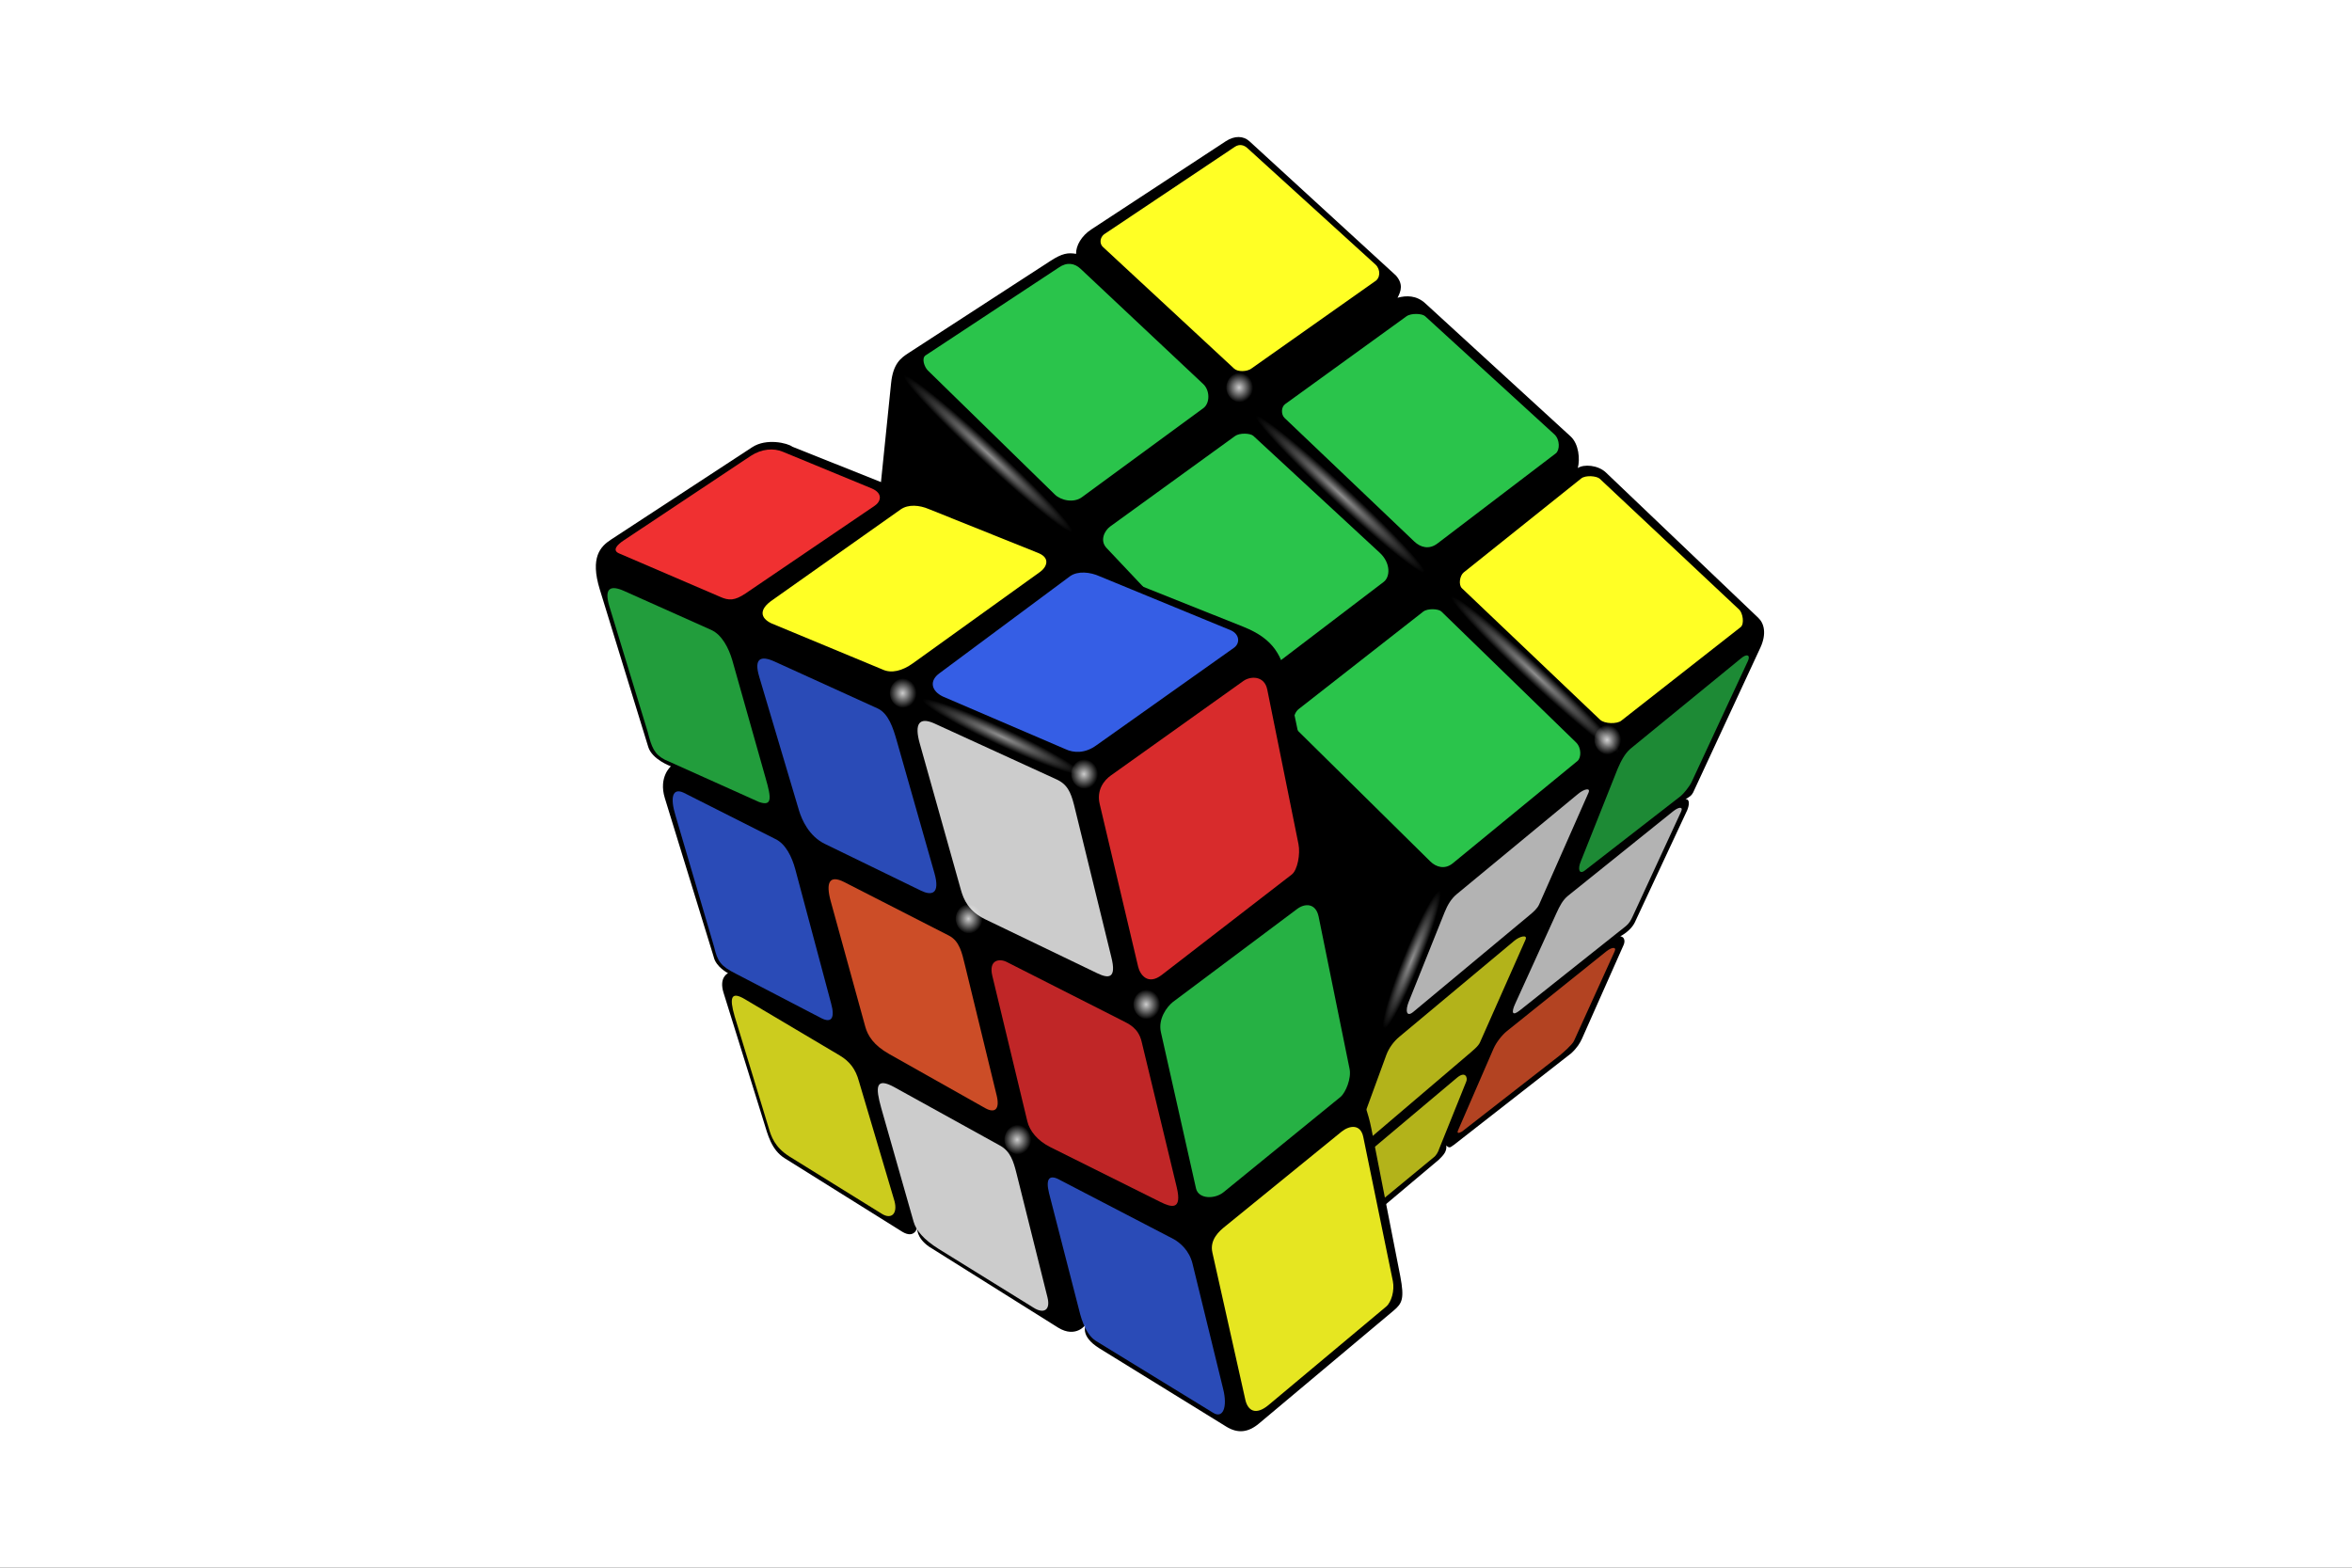
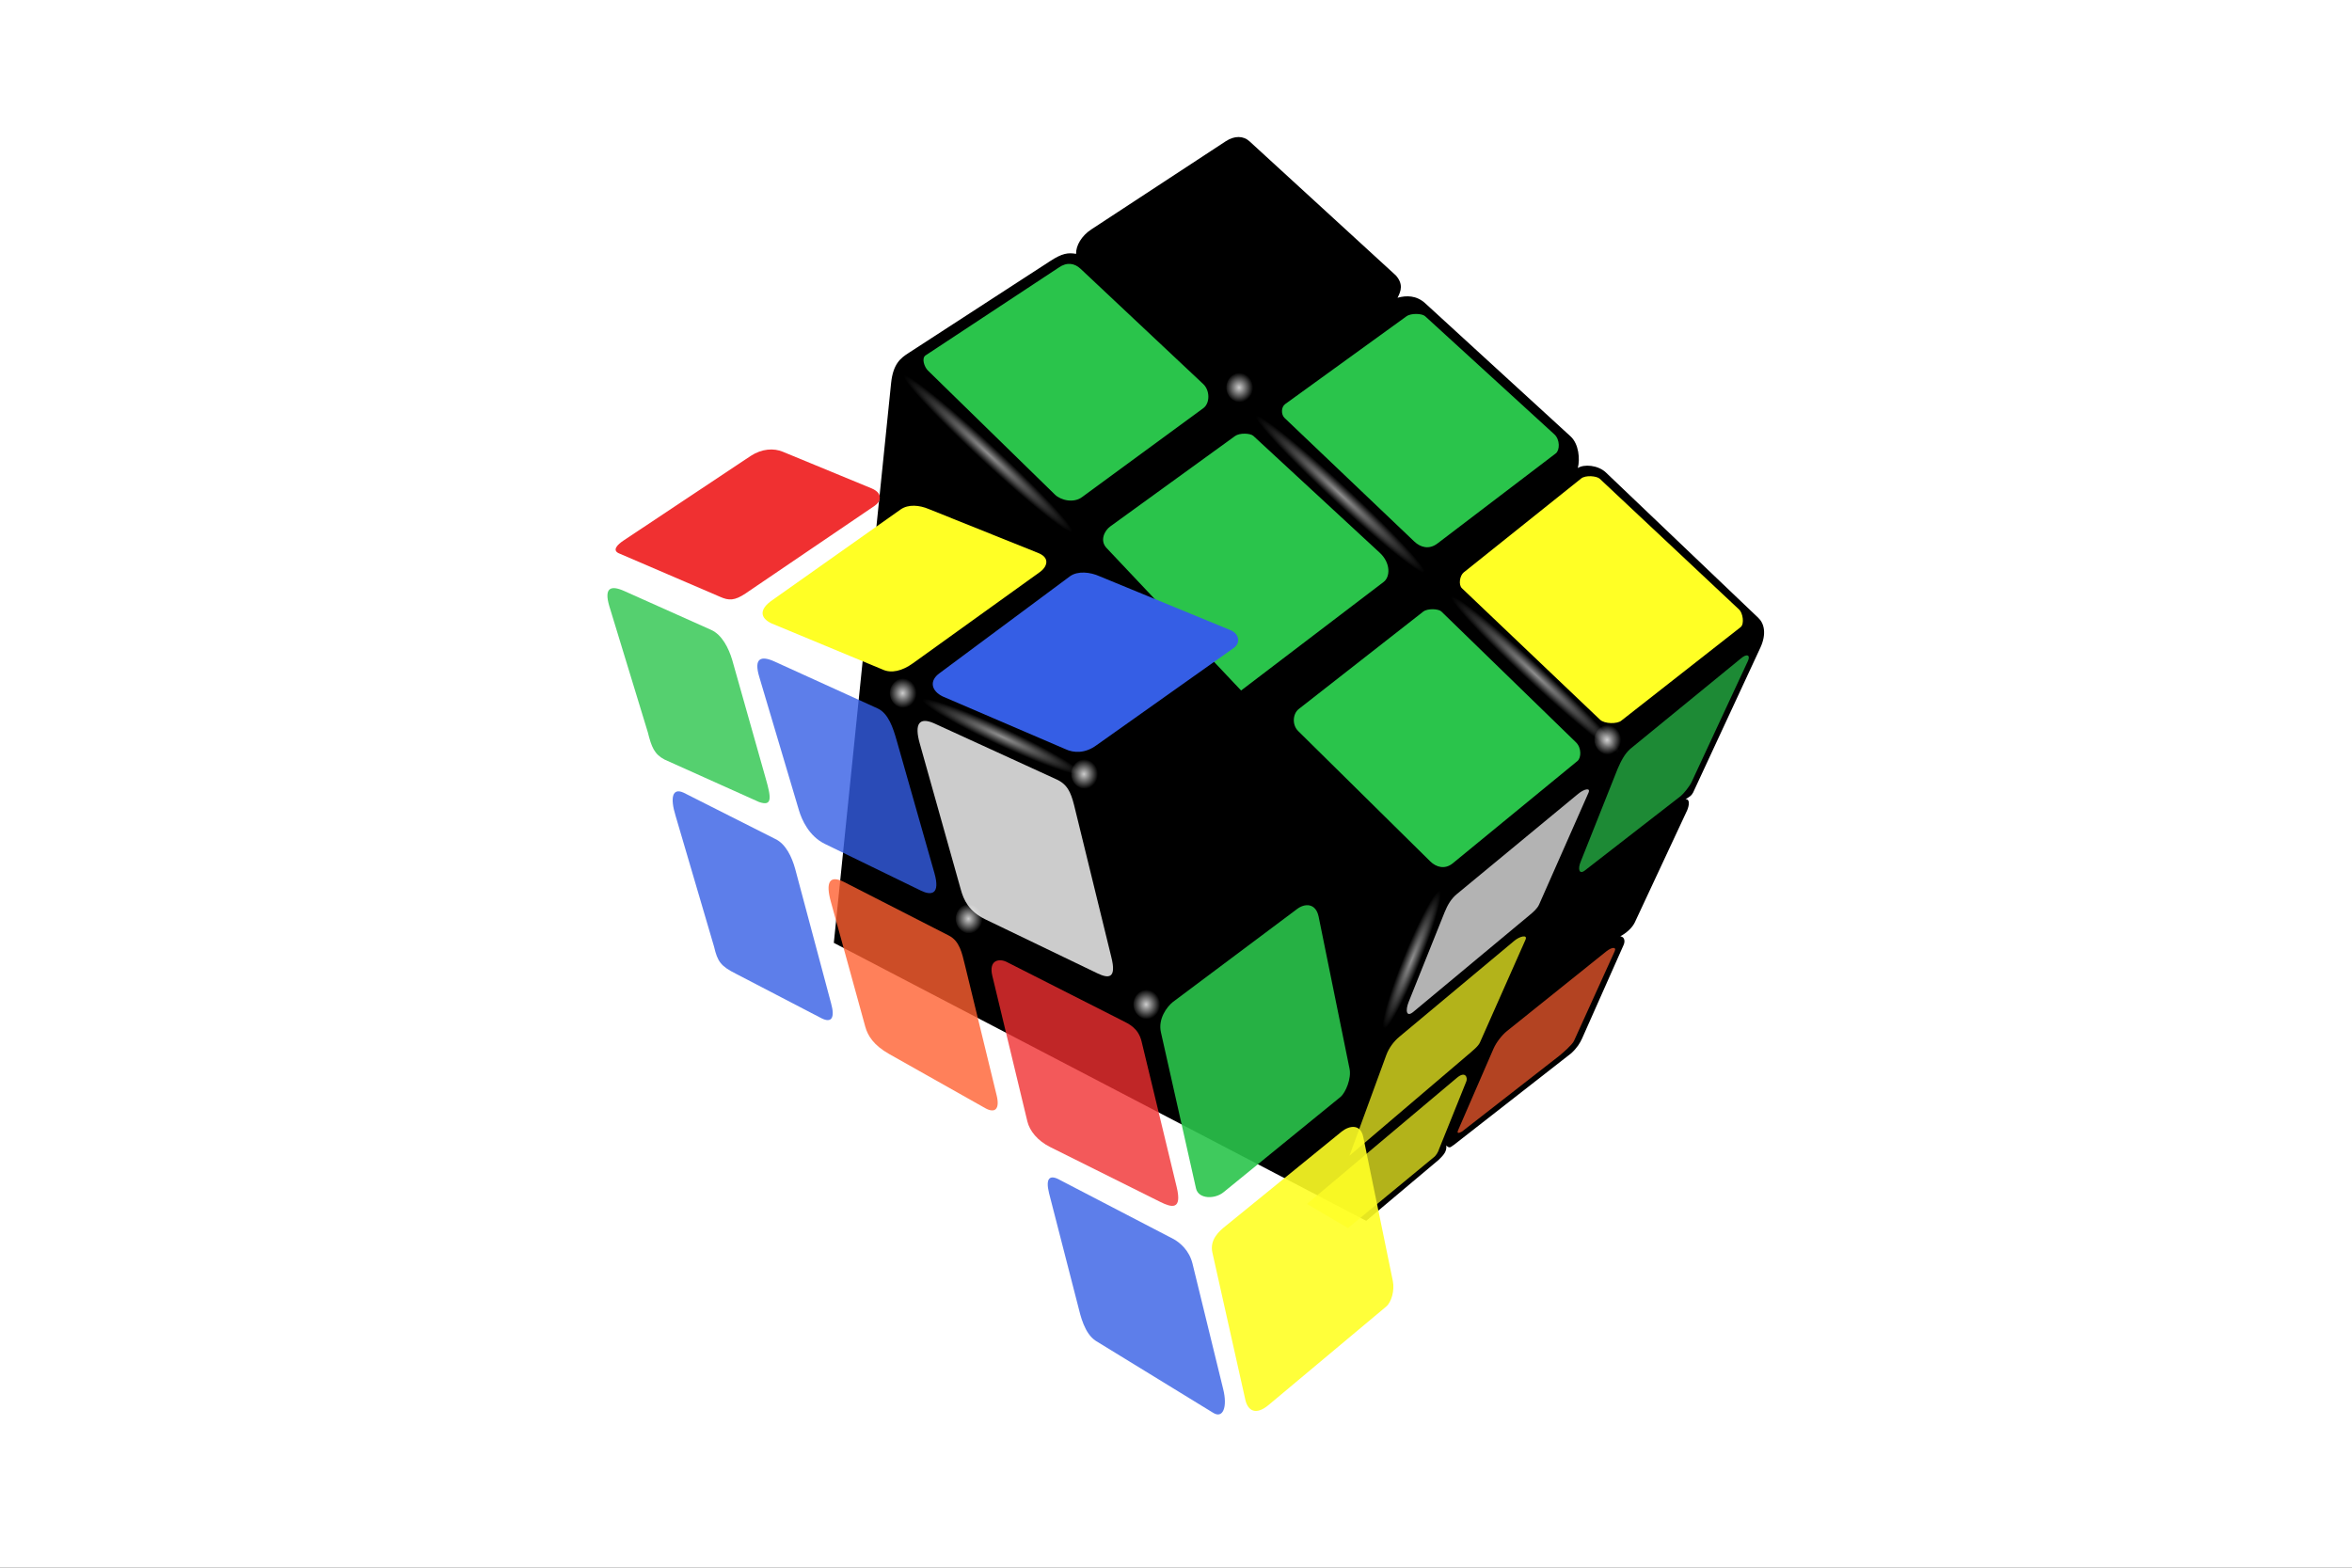
<svg xmlns="http://www.w3.org/2000/svg" xmlns:ns1="http://sodipodi.sourceforge.net/DTD/sodipodi-0.dtd" xmlns:ns2="http://www.inkscape.org/namespaces/inkscape" xmlns:xlink="http://www.w3.org/1999/xlink" id="svg2518" ns1:version="0.32" ns2:version="0.48.0 r9654" width="90.42" height="60.28" version="1.0" ns1:docname="백괴시티.svg" ns2:output_extension="org.inkscape.output.svg.inkscape">
  <rect width="100%" height="100%" fill="#333333" stroke="none" />
  <defs id="defs2521">
    <linearGradient id="linearGradient5479">
      <stop style="stop-color:#ffffff;stop-opacity:0.804" offset="0" id="stop5481" />
      <stop style="stop-color:#ffffff;stop-opacity:0" offset="1" id="stop5483" />
    </linearGradient>
    <ns2:perspective ns1:type="inkscape:persp3d" ns2:vp_x="0 : 526.18109 : 1" ns2:vp_y="0 : 1000 : 0" ns2:vp_z="744.09448 : 526.18109 : 1" ns2:persp3d-origin="372.04724 : 350.78739 : 1" id="perspective2525" />
    <radialGradient ns2:collect="always" xlink:href="#linearGradient5479" id="radialGradient4242" gradientUnits="userSpaceOnUse" gradientTransform="matrix(0.087,0,0,0.09,18.261,26.128)" cx="228.395" cy="273.521" fx="228.395" fy="273.521" r="12.374" />
    <radialGradient ns2:collect="always" xlink:href="#linearGradient5479" id="radialGradient4244" gradientUnits="userSpaceOnUse" gradientTransform="matrix(0.199,2.2644954e-7,-1.7216066e-8,0.015,-6.985,-18.946)" cx="353.377" cy="147.479" fx="353.377" fy="147.479" r="44.017" />
    <radialGradient ns2:collect="always" xlink:href="#linearGradient5479" id="radialGradient4450" gradientUnits="userSpaceOnUse" gradientTransform="matrix(0.087,0,0,0.09,18.261,26.128)" cx="228.395" cy="273.521" fx="228.395" fy="273.521" r="12.374" />
    <radialGradient ns2:collect="always" xlink:href="#linearGradient5479" id="radialGradient4452" gradientUnits="userSpaceOnUse" gradientTransform="matrix(0.199,2.2644954e-7,-1.7216066e-8,0.015,-6.985,-18.946)" cx="353.377" cy="147.479" fx="353.377" fy="147.479" r="44.017" />
  </defs>
  <ns1:namedview ns2:window-height="968" ns2:window-width="1280" ns2:pageshadow="2" ns2:pageopacity="0.0" guidetolerance="10.0" gridtolerance="10.0" objecttolerance="10.0" borderopacity="1.0" bordercolor="#666666" pagecolor="#ffffff" id="base" showgrid="false" ns2:zoom="2.8284271" ns2:cx="27.641466" ns2:cy="94.082691" ns2:window-x="-4" ns2:window-y="-4" ns2:current-layer="g3379" ns2:window-maximized="1" height="2104.72px" width="744.09px" fit-margin-top="0" fit-margin-left="0" fit-margin-right="0" fit-margin-bottom="0" borderlayer="true" />
  <g id="g3379" transform="matrix(0.5,0,0,0.513,9.3911353e-7,9)">
    <rect style="fill:#ffffff;fill-opacity:1;stroke:none" id="rect4424" width="180.84" height="117.55" x="-1.8782271e-006" y="-17.55" />
    <g id="g4345" transform="translate(45.21,-10.267)">
      <path id="path2769" style="fill:#000000;fill-opacity:1;fill-rule:evenodd;stroke:none" d="m 24.632,19.191 10.922,-6.91 c 0.904,-0.572 1.355,-0.634 1.974,-0.53 -0.018,-0.615 0.417,-1.351 1.165,-1.829 L 49.036,3.311 c 0.683,-0.436 1.362,-0.41 1.821,0 l 11.262,10.061 c 0.571,0.641 0.404,1.152 0.125,1.669 0.692,-0.185 1.456,-0.184 2.133,0.419 l 11.171,9.972 c 0.642,0.573 0.733,1.717 0.555,2.373 0.475,-0.308 1.558,-0.228 2.167,0.339 L 89.991,39.043 c 0.451,0.419 0.631,1.196 0.156,2.212 l -5.178,10.874 c -0.135,0.247 -0.256,0.301 -0.583,0.5 0.374,-0.023 0.267,0.498 0.13,0.822 l -4.04,8.432 c -0.216,0.418 -0.66,0.786 -1.104,1.02 0.334,0.039 0.391,0.379 0.237,0.686 l -3.178,6.976 c -0.158,0.337 -0.372,0.688 -0.832,1.105 l -9.047,6.886 c -0.148,0.06 -0.288,0.326 -0.559,0.024 0.044,0.457 -0.196,0.701 -0.571,1.065 L 59.834,84.228 18.901,63.394 23.305,21.436 c 0.154,-1.463 0.753,-1.881 1.327,-2.244 z" ns1:nodetypes="ccccccccccccccccccccccccccccc" ns2:connector-curvature="0" />
      <g id="g5545" style="opacity:0.7" transform="matrix(0.196,0,0,0.202,-6.622,-4.37)">
        <path id="path2777" style="fill:#2ac44b;fill-opacity:1;fill-rule:evenodd;stroke:none" d="m 488.819,230.848 -22.089,44.909 c -0.764,1.607 -3.203,4.419 -4.272,5.228 l -37.609,27.616 c -2.111,1.597 -3.001,-0.33 -1.558,-3.477 l 14.416,-34.265 c 1.311,-2.859 2.776,-5.6 5.002,-7.413 l 43.343,-33.52 c 2.342,-1.909 3.81,-1.271 2.768,0.92 z" ns1:nodetypes="ccccccccc" ns2:connector-curvature="0" />
        <path id="path3664" style="fill:#ffffff;fill-opacity:1;fill-rule:evenodd;stroke:none" d="m 426.249,279.799 -19.351,41.433 c -0.723,1.547 -2.372,2.859 -3.754,3.946 l -45.592,35.893 c -2.767,2.178 -3.17,-0.526 -1.835,-3.676 l 14.07,-33.208 c 1.178,-2.78 2.629,-5.1 4.8,-6.796 l 47.6,-37.203 c 2.285,-1.786 5.046,-2.5 4.061,-0.39 z" ns2:connector-curvature="0" />
-         <path id="path3666" style="fill:#ffffff;fill-opacity:1;fill-rule:evenodd;stroke:none" d="m 462.591,286.772 -18.974,38.835 c -0.698,1.464 -1.409,2.657 -2.735,3.672 l -41.422,31.144 c -3.152,2.412 -3.541,0.936 -1.981,-2.305 L 413.694,324.434 c 1.244,-2.584 2.476,-4.873 4.56,-6.457 l 41.182,-31.305 c 2.193,-1.667 4.107,-1.898 3.154,0.099 z" ns1:nodetypes="ccccccccc" ns2:connector-curvature="0" />
        <path id="path4553" style="fill:#ffff25;fill-opacity:1;fill-rule:evenodd;stroke:none" d="m 401.55,334.314 -17.834,38.047 c -0.695,1.482 -2.43,2.781 -5.756,5.461 l -45.471,36.641 14.449,-37.351 c 1.044,-2.7 3.009,-5.119 5.082,-6.756 l 45.159,-35.669 c 2.182,-1.723 5.32,-2.396 4.373,-0.373 z" ns2:connector-curvature="0" />
        <path id="path4555" style="fill:#ffff25;fill-opacity:1;fill-rule:evenodd;stroke:none" d="m 378.33,386.893 -10.656,25.038 c -0.341,1.082 -1.18,2.496 -2.184,3.164 l -33.571,26.192 -16.106,-8.941 58.845,-46.817 c 3.351,-2.666 4.285,-0.023 3.672,1.364 z" ns1:nodetypes="ccccccc" ns2:connector-curvature="0" />
        <path id="path4559" style="fill:#ff6031;fill-opacity:1;fill-rule:evenodd;stroke:none" d="m 436.512,338.647 -15.951,33.227 c -0.656,1.377 -4.492,4.526 -5.736,5.483 l -38.203,28.148 c -1.257,0.634 -2.223,0.846 -1.393,-0.76 l 13.757,-29.971 c 1.129,-2.448 3.345,-5.098 5.303,-6.587 l 38.947,-29.545 c 2.062,-1.567 4.169,-1.874 3.275,0.004 z" ns1:nodetypes="ccccccccc" ns2:connector-curvature="0" />
      </g>
      <g id="g5553" transform="matrix(0.196,0,0,0.202,-6.622,-4.37)">
-         <path id="path1891" style="fill:#ffff25;fill-opacity:1;fill-rule:evenodd;stroke:none" d="m 236.201,72.574 51.317,-32.476 c 1.914,-1.212 3.714,-0.583 4.896,0.434 l 50.339,43.282 c 2.02,1.819 1.919,5.087 -0.408,6.294 l -48.381,32.297 c -1.721,1.156 -5.268,1.25 -6.694,0 L 235.83,77.284 c -1.488,-1.218 -1.218,-3.531 0.372,-4.71 z" ns1:nodetypes="ccccccccc" ns2:connector-curvature="0" />
        <path id="path2781" style="fill:#ffff25;fill-opacity:1;fill-rule:evenodd;stroke:none" d="m 377.333,197.995 46.046,-34.831 c 1.793,-1.356 6.122,-0.928 7.293,0.083 l 54.686,48.546 c 1.421,1.225 2.136,5.283 0.622,6.497 l -46.814,34.712 c -1.604,1.287 -6.588,1.266 -8.381,-0.348 l -54.17,-48.767 c -1.418,-1.277 -0.849,-4.706 0.717,-5.891 z" ns1:nodetypes="ccccccccc" ns2:connector-curvature="0" />
        <path id="path3668" style="fill:#2ac44b;fill-opacity:1;fill-rule:evenodd;stroke:none" d="m 307.275,135.55 47.572,-32.561 c 1.853,-1.268 6.142,-1.072 7.311,-0.061 l 50.705,43.84 c 2.307,1.995 2.151,5.937 0.578,7.069 l -46.43,33.442 c -3.253,2.343 -6.629,1.482 -9.092,-0.737 L 307.05,140.711 c -1.416,-1.276 -1.394,-4.052 0.225,-5.161 z" ns2:connector-curvature="0" />
        <path id="path1872" style="fill:#2ac44b;fill-opacity:1;fill-rule:evenodd;stroke:none" d="m 166.179,117.498 52.269,-32.603 c 3.209,-2.136 6.241,-1.616 8.539,0.427 l 48.165,42.81 c 2.597,2.309 2.709,7.031 0.048,8.916 l -47.58,33 c -3.25,2.302 -8.282,1.288 -10.701,-0.947 l -49.792,-46.008 c -1.391,-1.285 -2.571,-4.515 -0.949,-5.595 z" ns1:nodetypes="ccccccccc" ns2:connector-curvature="0" />
        <path id="path2765" style="fill:#2ac44b;fill-opacity:1;fill-rule:evenodd;stroke:none" d="m 238.645,180.958 48.978,-33.561 c 1.812,-1.242 6.013,-1.055 7.151,-0.06 l 49.598,43.371 c 4.336,3.791 4.152,8.949 1.544,10.828 l -55.931,40.292 -52.782,-52.887 c -2.777,-2.783 -0.763,-6.471 1.442,-7.982 z" ns2:connector-curvature="0" />
        <path id="path2767" style="fill:#2ac44b;fill-opacity:1;fill-rule:evenodd;stroke:none" d="m 312.614,248.693 48.807,-36.125 c 1.76,-1.302 6.017,-1.079 7.126,-0.06 l 52.836,48.58 c 2.188,2.012 2.056,5.732 0.564,6.891 l -48.913,37.958 c -3.087,2.396 -6.5,1.487 -8.863,-0.719 L 312.395,256.891 c -2.487,-2.321 -2.181,-6.422 0.219,-8.198 z" ns2:connector-curvature="0" />
      </g>
-       <path id="path4565" style="fill:#000000;fill-opacity:1;fill-rule:evenodd;stroke:none" d="m 60.222,77.27 c -0.23,-1.145 -0.687,-2.22 -0.687,-2.22 0,0 0.801,-0.774 0.392,-2.674 L 53.787,43.842 C 53.373,41.917 52.781,40.634 50.389,39.703 L 15.717,26.208 c -0.367,-0.275 -1.994,-0.665 -3.094,0.037 L 1.764,33.171 c -0.798,0.509 -1.622,1.314 -0.858,3.734 l 3.727,11.807 c 0.299,0.946 1.741,1.45 1.741,1.45 0,0 -0.968,0.796 -0.466,2.385 l 3.752,11.883 c 0.171,0.776 1.108,1.238 1.108,1.238 0,0 -0.718,0.303 -0.348,1.461 l 3.09,9.663 c 0.316,0.99 0.589,2.122 1.618,2.75 l 9.024,5.5 c 0.959,0.569 1.161,-0.295 1.161,-0.295 0,0 -0.105,0.731 0.916,1.423 l 9.913,6.062 c 1.4,0.842 2.154,-0.253 2.154,-0.253 0,0 -0.559,0.857 1.031,1.813 l 9.748,5.863 c 0.895,0.538 1.694,0.438 2.515,-0.233 l 10.354,-8.465 c 0.672,-0.55 0.831,-0.908 0.512,-2.569 l -2.234,-11.117 z" ns1:nodetypes="cccccccccccccccccccccccccccc" ns2:connector-curvature="0" />
      <g id="g5566" style="opacity:0.9" transform="matrix(0.196,0,0,0.202,-6.622,-4.37)">
-         <path id="path2771" style="fill:#f03031;fill-opacity:1;fill-rule:evenodd;stroke:none" d="m 300.249,241.477 12.242,57.327 c 0.785,3.674 -0.358,9.633 -2.612,11.29 l -50.952,37.229 c -5.561,4.09 -8.605,-0.118 -9.329,-3.017 l -15.088,-60.394 c -1.295,-5.182 1.756,-8.78 4.337,-10.521 l 52.057,-35.109 c 2.717,-1.832 8.221,-2.068 9.345,3.195 z" ns1:nodetypes="ccccccccc" ns2:connector-curvature="0" />
        <path id="path4561" style="fill:#2ac44b;fill-opacity:1;fill-rule:evenodd;stroke:none" d="m 320.381,325.644 12.147,56.536 c 0.797,3.492 -1.472,8.816 -3.562,10.472 l -45.772,35.27 c -3.478,2.756 -9.918,2.657 -10.89,-1.319 l -13.762,-57.936 c -1.209,-4.946 2.295,-9.45 4.66,-11.242 l 48.509,-34.35 c 3.192,-2.419 7.529,-2.433 8.67,2.569 z" ns1:nodetypes="ccccccccc" ns2:connector-curvature="0" />
        <path id="path4563" style="fill:#ffff25;fill-opacity:1;fill-rule:evenodd;stroke:none" d="m 337.924,407.537 11.599,53.464 c 0.73,3.437 -0.569,7.807 -2.623,9.428 l -46.116,36.508 c -5.095,4.02 -8.132,2.072 -9.112,-1.822 l -12.93,-54.65 c -1.22,-4.844 2.721,-8.093 5.05,-9.839 l 45.627,-35.119 c 3.143,-2.357 7.46,-2.893 8.506,2.03 z" ns1:nodetypes="ccccccccc" ns2:connector-curvature="0" />
      </g>
      <g id="g1996" transform="matrix(0.196,0,0,0.202,-1.867,1.039)">
        <path ns1:nodetypes="ccccccccc" id="path2775" style="fill:#355ee5;fill-opacity:1;fill-rule:evenodd;stroke:none" d="m 147.572,208.523 51.08,-35.895 c 3.036,-2.019 7.883,-1.553 11.598,0.053 l 51.479,20.041 c 3.437,1.486 3.636,4.794 1.249,6.44 l -54.051,36.24 c -4.268,2.942 -8.704,2.965 -12.255,1.349 L 148.728,217.283 c -4.54,-2.066 -5.505,-5.868 -1.155,-8.76 z" ns2:connector-curvature="0" />
        <path ns1:nodetypes="ccccccccc" id="path4574" style="fill:#ffff25;fill-opacity:1;fill-rule:evenodd;stroke:none" d="M 81.827,181.518 132.217,147.834 c 2.982,-1.944 7.322,-1.594 10.987,-0.116 l 43.128,16.375 c 4.78,1.927 2.953,5.302 0.614,6.898 l -49.926,33.934 c -4.181,2.852 -8.488,3.887 -11.963,2.326 L 81.498,190.144 c -4.442,-1.995 -4.964,-5.175 0.329,-8.626 z" ns2:connector-curvature="0" />
        <path ns1:nodetypes="ccccccccc" id="path4576" style="fill:#f03031;fill-opacity:1;fill-rule:evenodd;stroke:none" d="m 23.542,159.355 49.834,-31.362 c 4.351,-2.686 9.058,-2.955 12.637,-1.508 l 34.784,13.571 c 4.667,1.888 3.521,4.971 1.184,6.451 l -50.704,32.563 c -4.188,2.652 -6.501,2.681 -9.922,1.218 L 21.609,164.133 c -2.699,-1.154 -0.521,-3.263 1.933,-4.778 z" ns2:connector-curvature="0" />
      </g>
      <g id="g5571" style="opacity:0.8" transform="matrix(0.196,0,0,0.202,-6.622,-4.37)">
        <path id="path2773" style="fill:#f03031;fill-opacity:1;fill-rule:evenodd;stroke:none" d="m 192.398,347.707 13.739,53.993 c 0.902,3.544 3.974,7.19 9.008,9.562 l 43.233,20.375 c 4.308,2.03 8.557,3.133 6.352,-5.519 l -13.78,-54.06 c -1.284,-5.038 -5.048,-6.54 -7.78,-7.851 l -45.107,-21.642 c -2.876,-1.38 -7.188,-0.845 -5.664,5.143 z" ns2:connector-curvature="0" />
        <path id="path4572" style="fill:#ffffff;fill-opacity:1;fill-rule:evenodd;stroke:none" d="m 163.925,261.472 16.173,54.428 c 1.022,3.438 2.961,7.839 9.57,10.85 l 43.875,19.984 c 4.251,1.936 7.781,2.304 5.494,-6.149 l -14.564,-56.233 c -1.332,-4.923 -2.711,-7.841 -7.238,-9.694 l -47.755,-20.682 c -5.766,-2.36 -7.734,0.165 -5.556,7.496 z" ns1:nodetypes="ccccccccc" ns2:connector-curvature="0" />
        <path id="path4578" style="fill:#355ee5;fill-opacity:1;fill-rule:evenodd;stroke:none" d="m 214.664,428.401 11.382,41.863 c 0.885,3.357 2.464,10.188 6.988,12.917 l 45.969,26.648 c 3.872,2.335 5.735,-2.096 3.943,-8.842 l -12.039,-46.576 c -1.267,-4.771 -4.762,-7.602 -7.292,-8.972 l -44.568,-21.921 c -4.141,-2.242 -5.878,-0.79 -4.383,4.883 z" ns1:nodetypes="ccccccccc" ns2:connector-curvature="0" />
        <path id="path4580" style="fill:#355ee5;fill-opacity:1;fill-rule:evenodd;stroke:none" d="m 100.978,236.801 15.601,49.617 c 1.046,3.253 3.826,9.432 10.111,12.324 l 37.744,17.368 c 4.042,1.86 7.637,1.416 5.234,-6.572 l -14.757,-49.05 c -1.399,-4.652 -3.237,-10.164 -7.516,-12.006 l -40.41,-17.393 c -5.451,-2.346 -8.237,-1.224 -6.006,5.712 z" ns1:nodetypes="ccccccccc" ns2:connector-curvature="0" />
        <path id="path4582" style="fill:#2ac44b;fill-opacity:1;fill-rule:evenodd;stroke:none" d="m 42.137,210.496 15.125,46.864 c 1.459,5.532 2.577,8.113 6.562,10.097 l 37.066,15.748 c 5.092,1.645 4.938,-1.212 2.534,-9 L 90.394,230.605 c -1.4,-4.535 -4.089,-9.488 -8.281,-11.261 L 48.005,204.915 c -5.34,-2.259 -7.98,-1.217 -5.868,5.58 z" ns1:nodetypes="ccccccccc" ns2:connector-curvature="0" />
        <path id="path4584" style="fill:#ff6031;fill-opacity:1;fill-rule:evenodd;stroke:none" d="m 129.023,320.089 13.541,46.509 c 0.958,3.291 3.259,6.864 9.383,10.127 l 37.621,20.049 c 3.939,2.099 5.824,0.337 4.533,-4.681 l -12.413,-48.245 c -1.214,-4.719 -2.138,-9.053 -6.345,-11.087 L 134.331,312.926 c -5.88,-2.844 -7.351,0.146 -5.308,7.162 z" ns2:connector-curvature="0" />
        <path id="path5471" style="fill:#355ee5;fill-opacity:1;fill-rule:evenodd;stroke:none" d="m 68.131,288.279 15.118,48.646 c 1.352,5.452 2.579,7.172 8.606,10.026 l 33.562,16.509 c 3.877,1.835 5.31,-0.109 3.756,-5.459 l -14.096,-49.929 c -1.306,-4.497 -3.727,-9.35 -7.837,-11.159 L 71.329,279.762 c -4.478,-1.972 -5.375,1.84 -3.198,8.517 z" ns1:nodetypes="ccccccccc" ns2:connector-curvature="0" />
-         <path id="path5473" style="fill:#ffffff;fill-opacity:1;fill-rule:evenodd;stroke:none" d="m 148.771,396.609 12.739,42.309 c 0.94,3.216 3.977,6.66 9.82,10.108 l 37.362,21.886 c 3.758,2.217 6.632,0.985 5.339,-3.913 L 201.896,421.057 c -1.216,-4.605 -2.41,-8.212 -6.447,-10.35 L 154.195,389.138 c -7.86,-4.162 -7.569,0.132 -5.424,7.471 z" ns1:nodetypes="ccccccccc" ns2:connector-curvature="0" />
-         <path id="path5475" style="fill:#ffff25;fill-opacity:1;fill-rule:evenodd;stroke:none" d="m 91.292,362.652 13.354,41.409 c 0.971,3.2 2.345,7.214 8.161,10.682 l 36.233,21.255 c 3.74,2.231 6.299,-0.038 4.974,-4.708 l -13.926,-44.391 c -1.298,-4.573 -3.615,-7.425 -7.586,-9.667 L 95.374,356.396 c -5.549,-3.134 -6.151,-0.566 -4.082,6.257 z" ns1:nodetypes="ccccccccc" ns2:connector-curvature="0" />
+         <path id="path5473" style="fill:#ffffff;fill-opacity:1;fill-rule:evenodd;stroke:none" d="m 148.771,396.609 12.739,42.309 c 0.94,3.216 3.977,6.66 9.82,10.108 l 37.362,21.886 c 3.758,2.217 6.632,0.985 5.339,-3.913 c -1.216,-4.605 -2.41,-8.212 -6.447,-10.35 L 154.195,389.138 c -7.86,-4.162 -7.569,0.132 -5.424,7.471 z" ns1:nodetypes="ccccccccc" ns2:connector-curvature="0" />
      </g>
      <path id="path5477" style="fill:url(#radialGradient4450);fill-opacity:1;fill-rule:evenodd;stroke:none" d="m 39.313,50.734 c 0,0.615 -0.484,1.113 -1.082,1.113 -0.598,0 -1.082,-0.498 -1.082,-1.113 0,-0.615 0.484,-1.113 1.082,-1.113 0.598,0 1.082,0.498 1.082,1.113 l 0,0 z" ns2:connector-curvature="0" />
      <use xlink:href="#path5477" height="550" width="544" y="0" x="0" id="use5487" style="opacity:0.6" transform="translate(-21.639,5.281)" />
      <use xlink:href="#path5477" height="550" width="544" y="0" x="0" id="use5489" style="opacity:0.9" transform="translate(4.786,17.269)" />
      <use xlink:href="#path5477" height="550" width="544" y="0" x="0" id="use5491" style="opacity:0.4" transform="translate(-17.131,20.694)" />
      <use xlink:href="#path5477" height="550" width="544" y="0" x="0" id="use5493" style="opacity:0.5" transform="translate(-5.132,27.401)" />
      <use xlink:href="#path5477" height="550" width="544" y="0" x="0" id="use5495" style="opacity:0.6" transform="translate(8.323,33.824)" />
      <use xlink:href="#path5477" height="550" width="544" y="0" x="0" id="use5497" transform="translate(-13.941,-6.065)" />
      <use xlink:href="#path5477" height="550" width="544" y="0" x="0" id="use5499" transform="translate(-26.425,-11.417)" />
      <use xlink:href="#path5477" height="550" width="544" y="0" x="0" id="use5501" style="opacity:0.6" transform="translate(-8.878,10.846)" />
      <use xlink:href="#path5477" height="550" width="544" y="0" x="0" id="use5503" transform="translate(-1.665,-18.838)" />
      <use xlink:href="#path5477" height="550" width="544" y="0" x="0" id="use5505" transform="translate(11.929,-28.971)" />
      <use xlink:href="#path5477" height="550" width="544" y="0" x="0" id="use5507" transform="translate(25.8,-15.841)" />
      <use xlink:href="#path5477" height="550" width="544" y="0" x="0" id="use5509" transform="translate(40.226,-2.569)" />
      <use xlink:href="#path5477" height="550" width="544" y="0" x="0" id="use5511" transform="translate(26.494,8.135)" />
      <rect id="rect5513" style="opacity:0.7;fill:url(#radialGradient4452);fill-opacity:1;fill-rule:evenodd;stroke:none" transform="matrix(0.742,0.671,-0.649,0.76,0,0)" y="-17.936" x="54.471" height="2.467" width="17.489" />
      <use xlink:href="#rect5513" height="550" width="544" y="0" x="0" id="use5527" style="opacity:0.5" transform="matrix(0.999,0.044,-0.041,0.999,3.046,21.921)" />
      <use xlink:href="#rect5513" height="550" width="544" y="0" x="0" id="use5529" style="opacity:0.5" transform="translate(15.007,13.523)" />
      <use xlink:href="#rect5513" height="550" width="544" y="0" x="0" id="use5531" style="opacity:0.3" transform="translate(-13.634,-13.119)" />
      <use xlink:href="#rect5513" height="550" width="544" y="0" x="0" id="use5533" style="opacity:0.4" transform="translate(-27.071,-3.027)" />
      <use xlink:href="#rect5513" height="550" width="544" y="0" x="0" id="use5535" style="opacity:0.3" transform="matrix(0.789,-0.395,0.177,0.891,-32.189,38.873)" />
      <use xlink:href="#rect5513" height="550" width="544" y="0" x="0" id="use5537" style="opacity:0.4" transform="matrix(0.795,-0.381,0.162,0.894,-18.997,43.365)" />
      <use xlink:href="#rect5513" height="550" width="544" y="0" x="0" id="use5539" style="opacity:0.2" transform="matrix(0.789,-0.395,0.177,0.891,-44.176,33.574)" />
      <use xlink:href="#rect5513" height="550" width="544" y="0" x="0" id="use5543" style="opacity:0.9" transform="matrix(0.422,0.711,-0.833,0.093,63.732,20.759)" />
    </g>
  </g>
</svg>